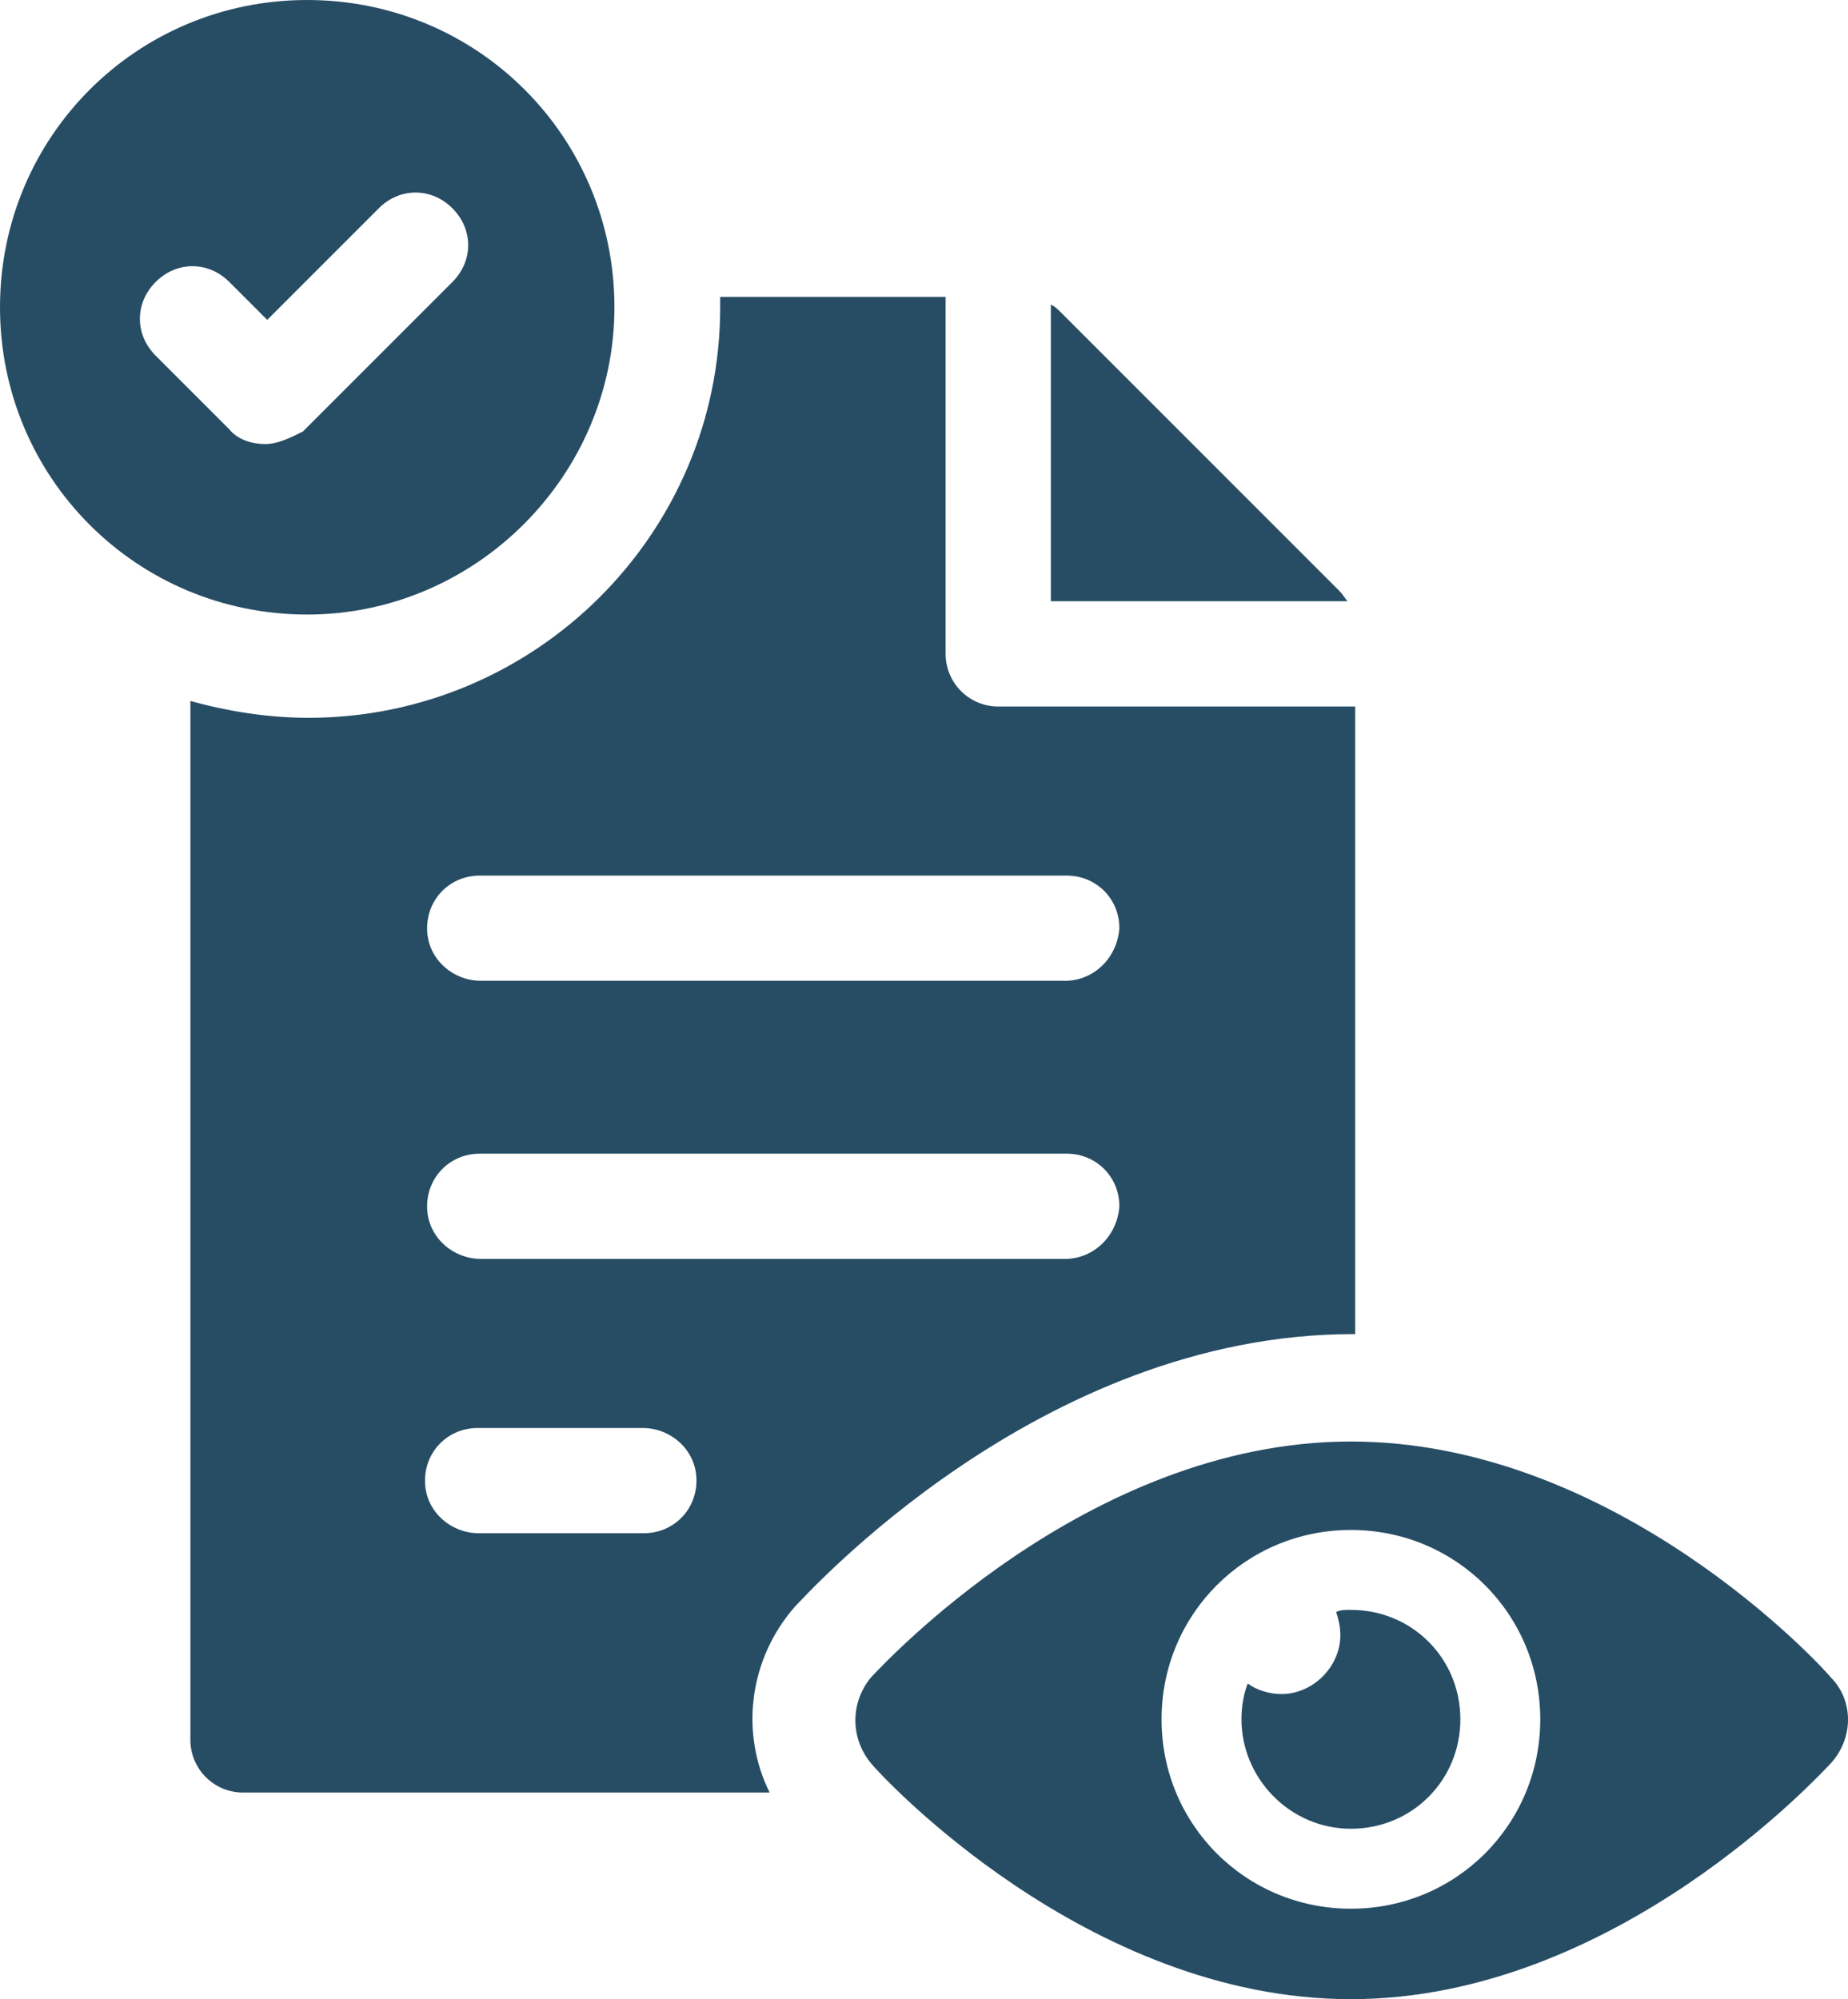
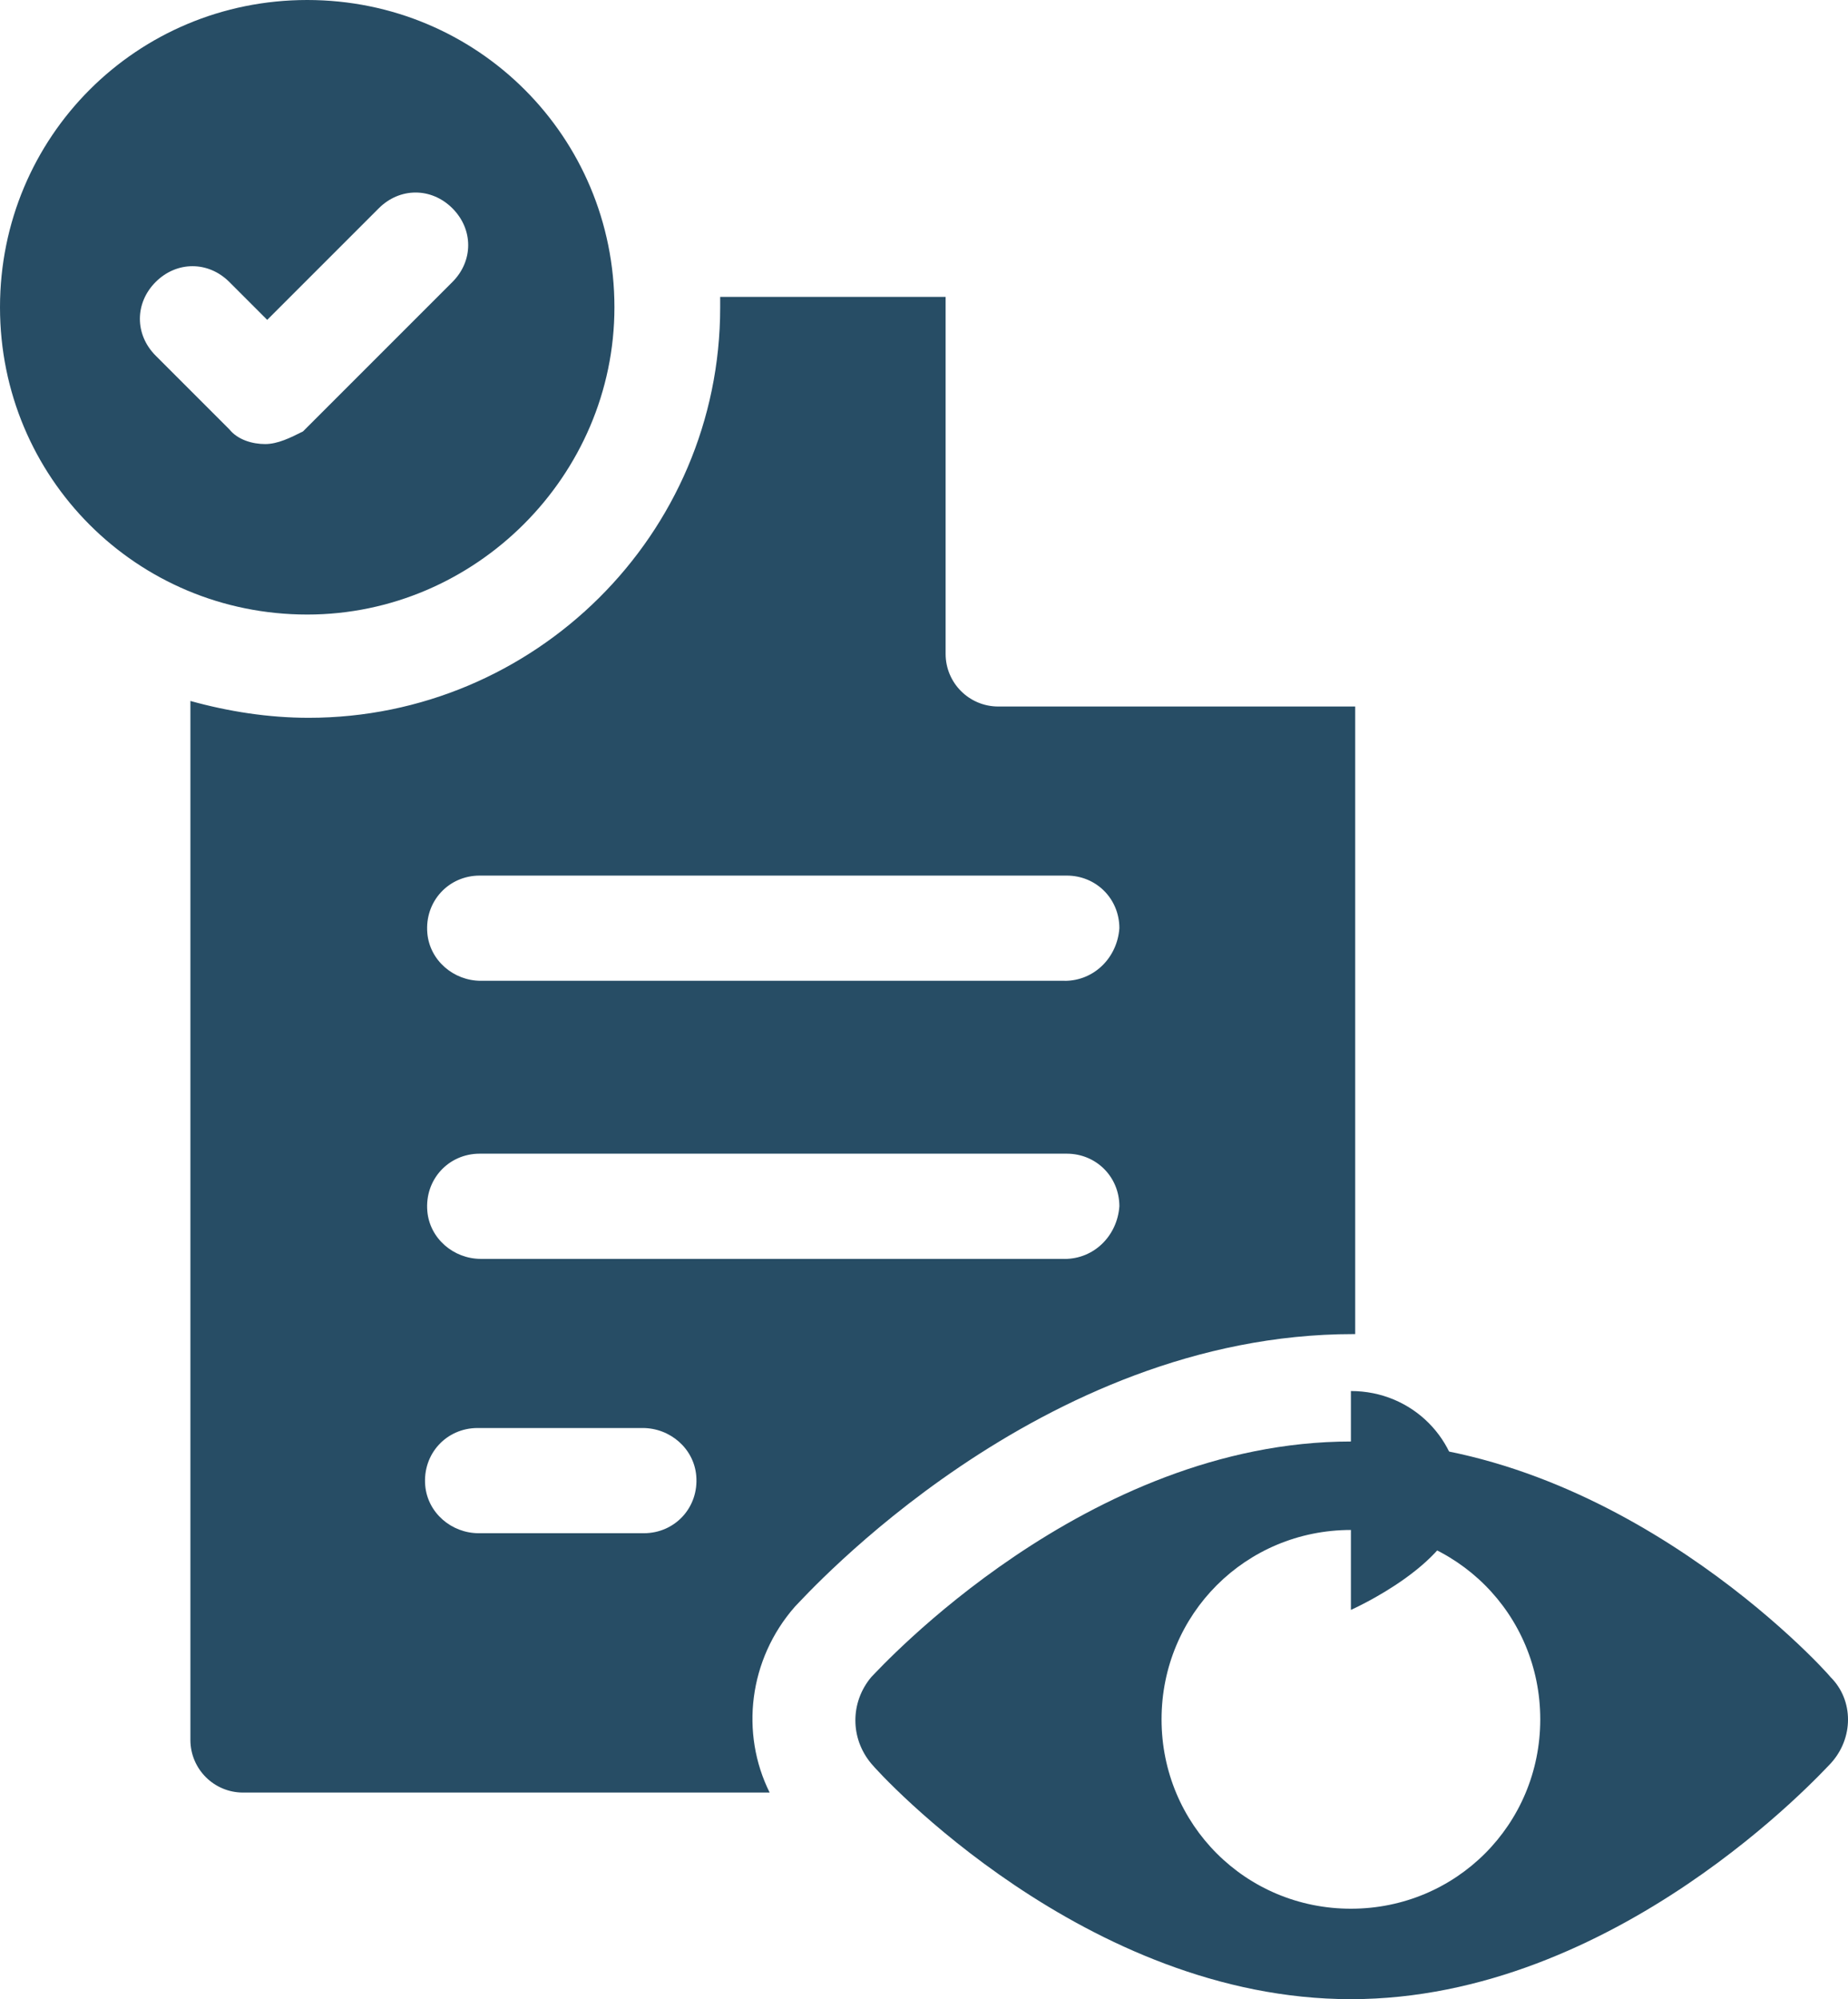
<svg xmlns="http://www.w3.org/2000/svg" id="Layer_2" data-name="Layer 2" viewBox="0 0 369.79 400">
  <defs>
    <style>      .cls-1 {        fill: #274d65;      }    </style>
  </defs>
  <g id="Layer_1-2" data-name="Layer 1">
    <g>
-       <path class="cls-1" d="m267.97,118.19l-55.58-55.58c-.84-.84-1.26-1.26-2.11-1.68v59.37h59.37c-.42-.42-.84-1.26-1.69-2.11h0Z" />
      <path class="cls-1" d="m271.18,266.92v-125.56h-71.43c-5.81,0-10.53-4.71-10.53-10.53V59.4h-45.11v2.11c0,45.47-37.17,82.11-82.36,82.11-8.03,0-16.05-1.26-23.65-3.37v207.88c0,5.81,4.71,10.53,10.53,10.53h105.38c-5.9-11.84-4.22-26.63,5.06-37.2,2.11-2.11,48.89-54.53,111.7-54.53h.42Zm-142.34,39.85h-33.04c-5.47,0-10.24-4.09-10.71-9.54-.55-6.35,4.26-11.51,10.48-11.51h33.04c5.47,0,10.24,4.09,10.71,9.54.55,6.35-4.26,11.51-10.48,11.51Zm84.21-54.89h-116.83c-5.47,0-10.24-4.09-10.71-9.54-.55-6.35,4.26-11.51,10.48-11.51h117.47c5.89,0,10.53,4.63,10.53,10.53-.42,5.89-5.05,10.53-10.95,10.53h0Zm0-55.64h-116.83c-5.47,0-10.24-4.09-10.71-9.54-.55-6.35,4.26-11.51,10.48-11.51h117.47c5.89,0,10.53,4.63,10.53,10.53-.42,5.89-5.05,10.53-10.95,10.53h0Z" />
      <path class="cls-1" d="m122.95,61.48C122.95,27.37,95.58,0,61.47,0S0,27.37,0,61.48s27.37,61.48,61.48,61.48c33.68,0,61.47-27.79,61.47-61.48Zm-69.9,27.37c-2.53,0-5.47-.84-7.16-2.95l-14.74-14.74c-4.21-4.21-4.21-10.53,0-14.74,4.21-4.21,10.53-4.21,14.74,0l7.58,7.58,22.32-22.32c4.21-4.21,10.53-4.21,14.74,0,4.21,4.21,4.21,10.53,0,14.74l-29.9,29.9c-2.52,1.27-5.05,2.53-7.58,2.53h0Z" />
      <path class="cls-1" d="m366.32,335.58c-1.68-2.11-42.95-47.16-96-47.16s-94.32,45.47-96,47.16c-4.21,5.05-4.21,12.21,0,17.26,1.68,2.11,42.95,47.16,96,47.16s94.32-45.47,96-47.16c4.63-5.05,4.63-12.63,0-17.26Zm-96,46.32c-21.05,0-37.89-16.84-37.89-37.89s16.84-37.89,37.89-37.89,37.89,16.84,37.89,37.89-16.84,37.89-37.89,37.89Z" />
-       <path class="cls-1" d="m270.32,322.11c-1.26,0-2.11,0-2.95.42.42,1.26.84,2.95.84,4.63,0,6.31-5.47,11.79-11.79,11.79-2.53,0-5.05-.84-6.74-2.11-.84,2.11-1.26,4.63-1.26,7.16,0,11.79,9.68,21.9,21.9,21.9s21.9-9.68,21.9-21.9-9.68-21.89-21.9-21.89h0Z" />
+       <path class="cls-1" d="m270.32,322.11s21.9-9.68,21.9-21.9-9.68-21.89-21.9-21.89h0Z" />
    </g>
  </g>
</svg>